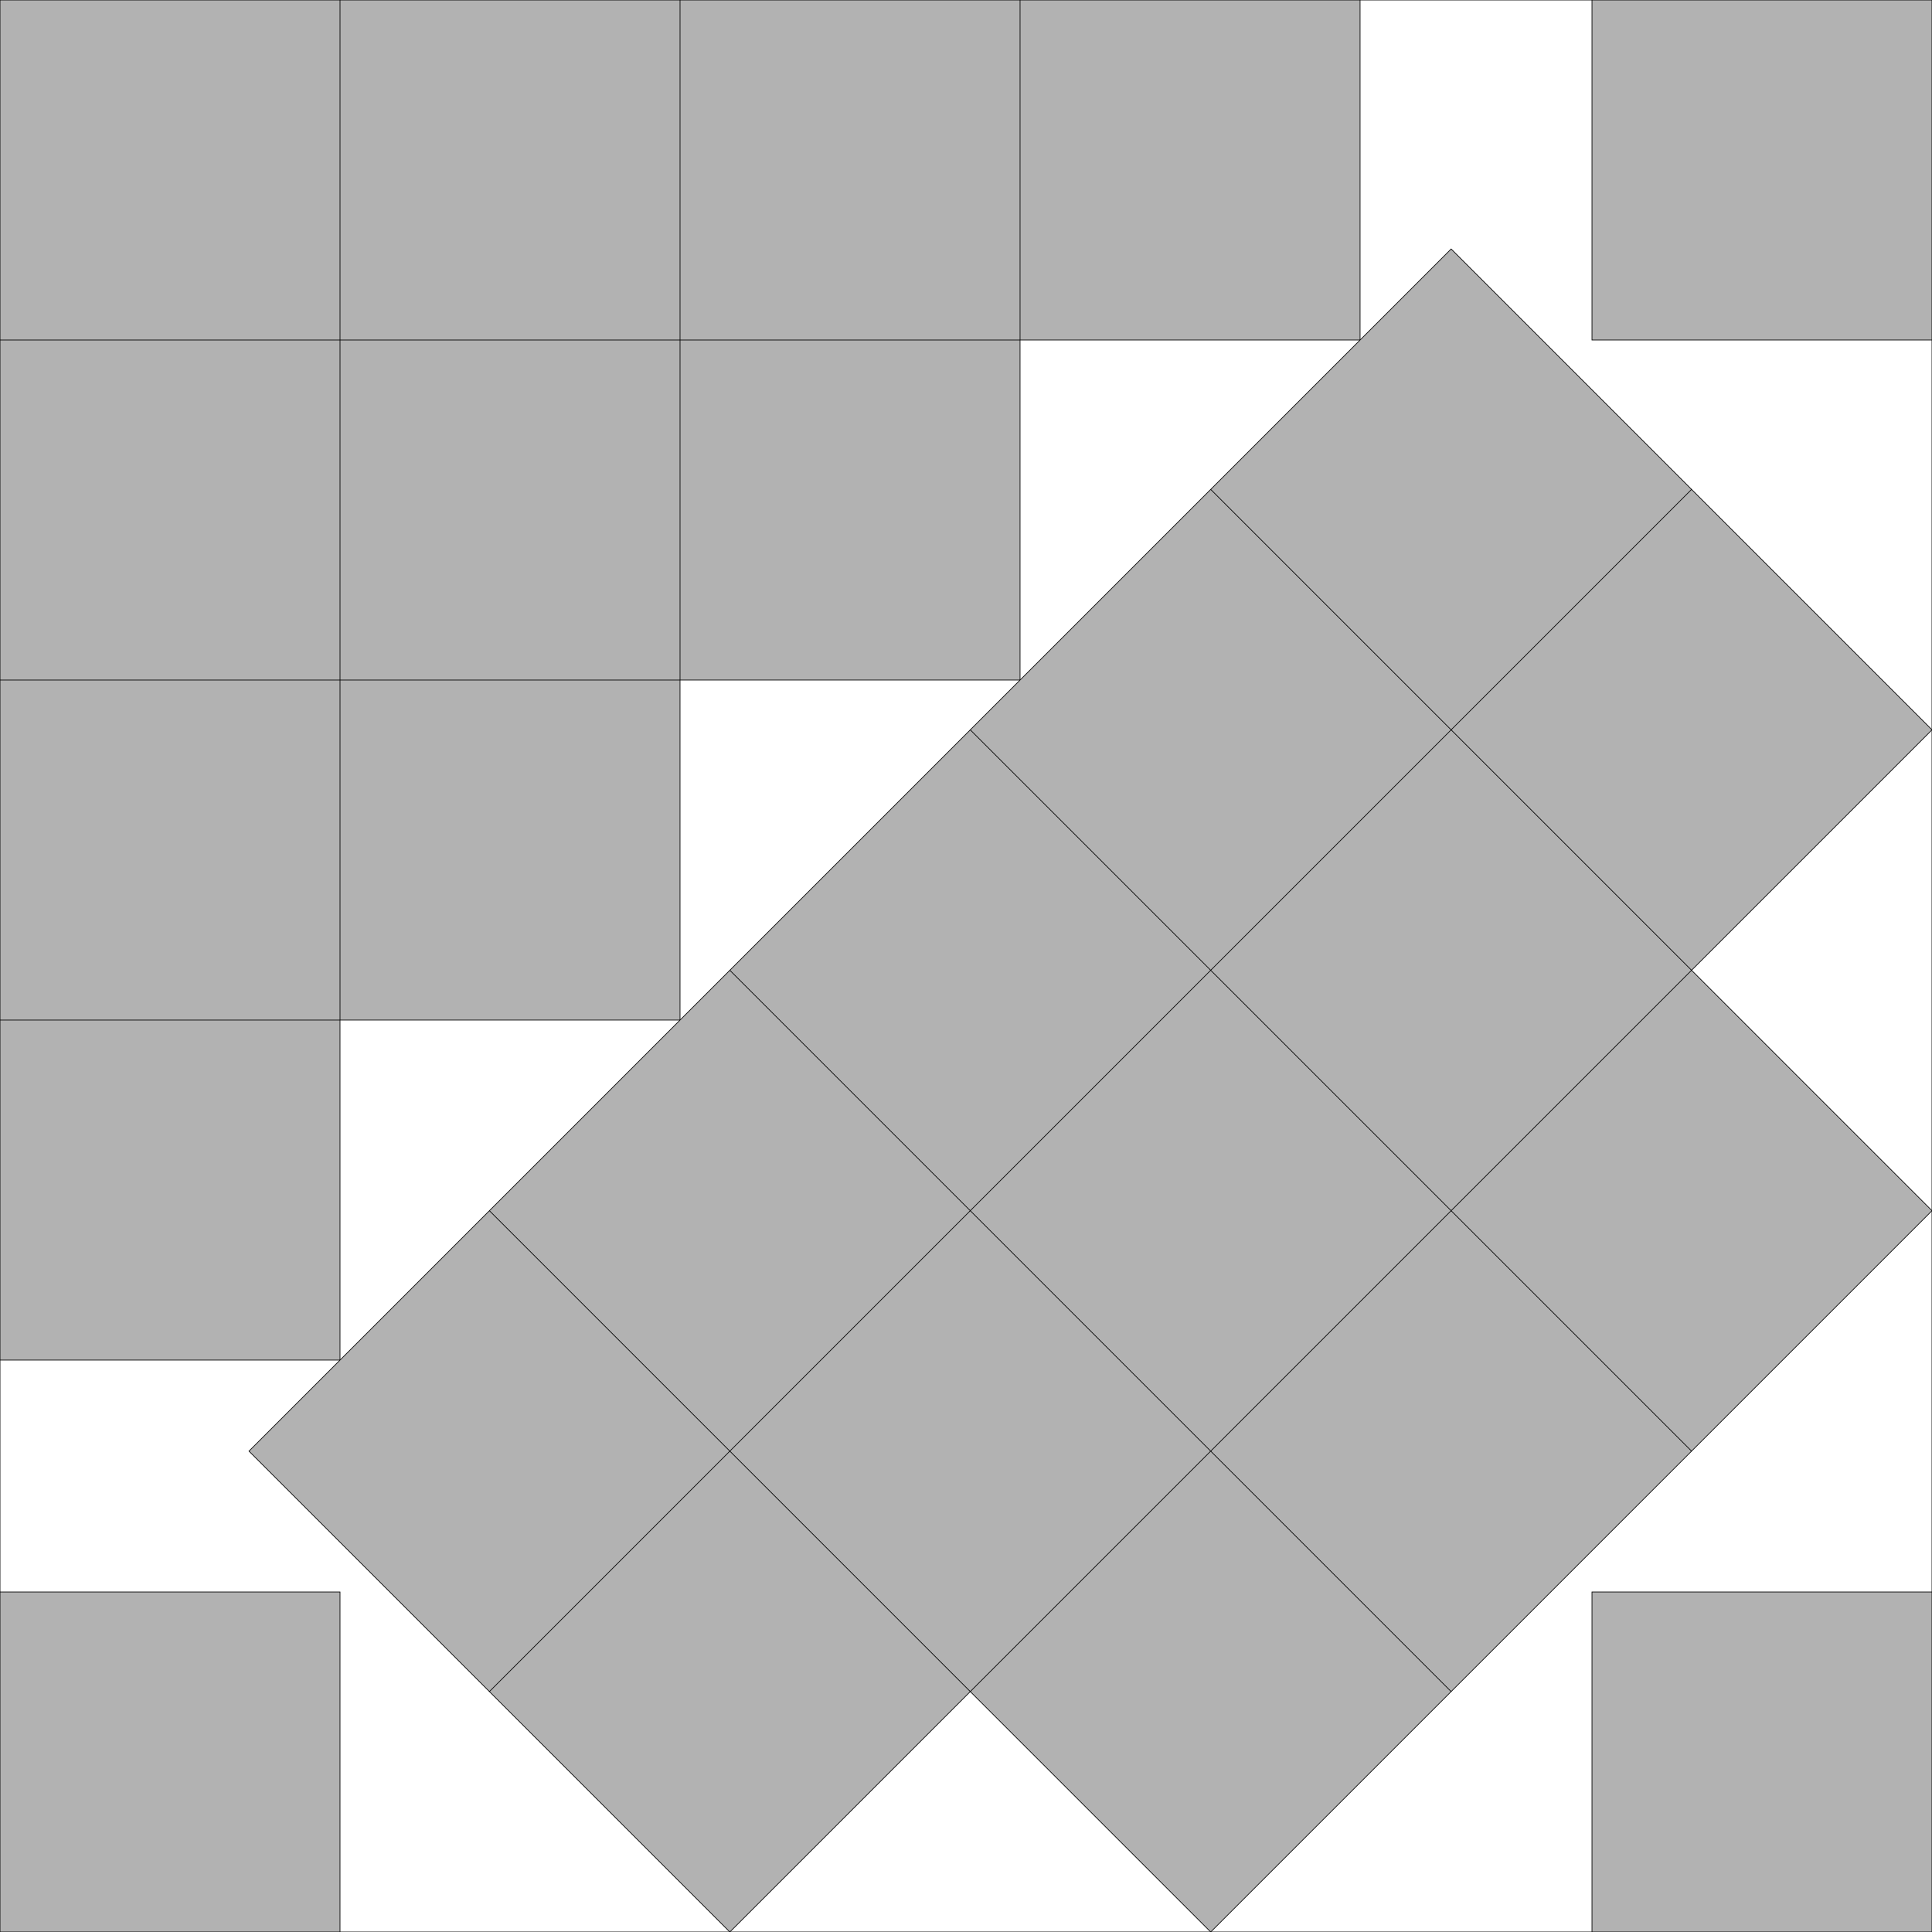
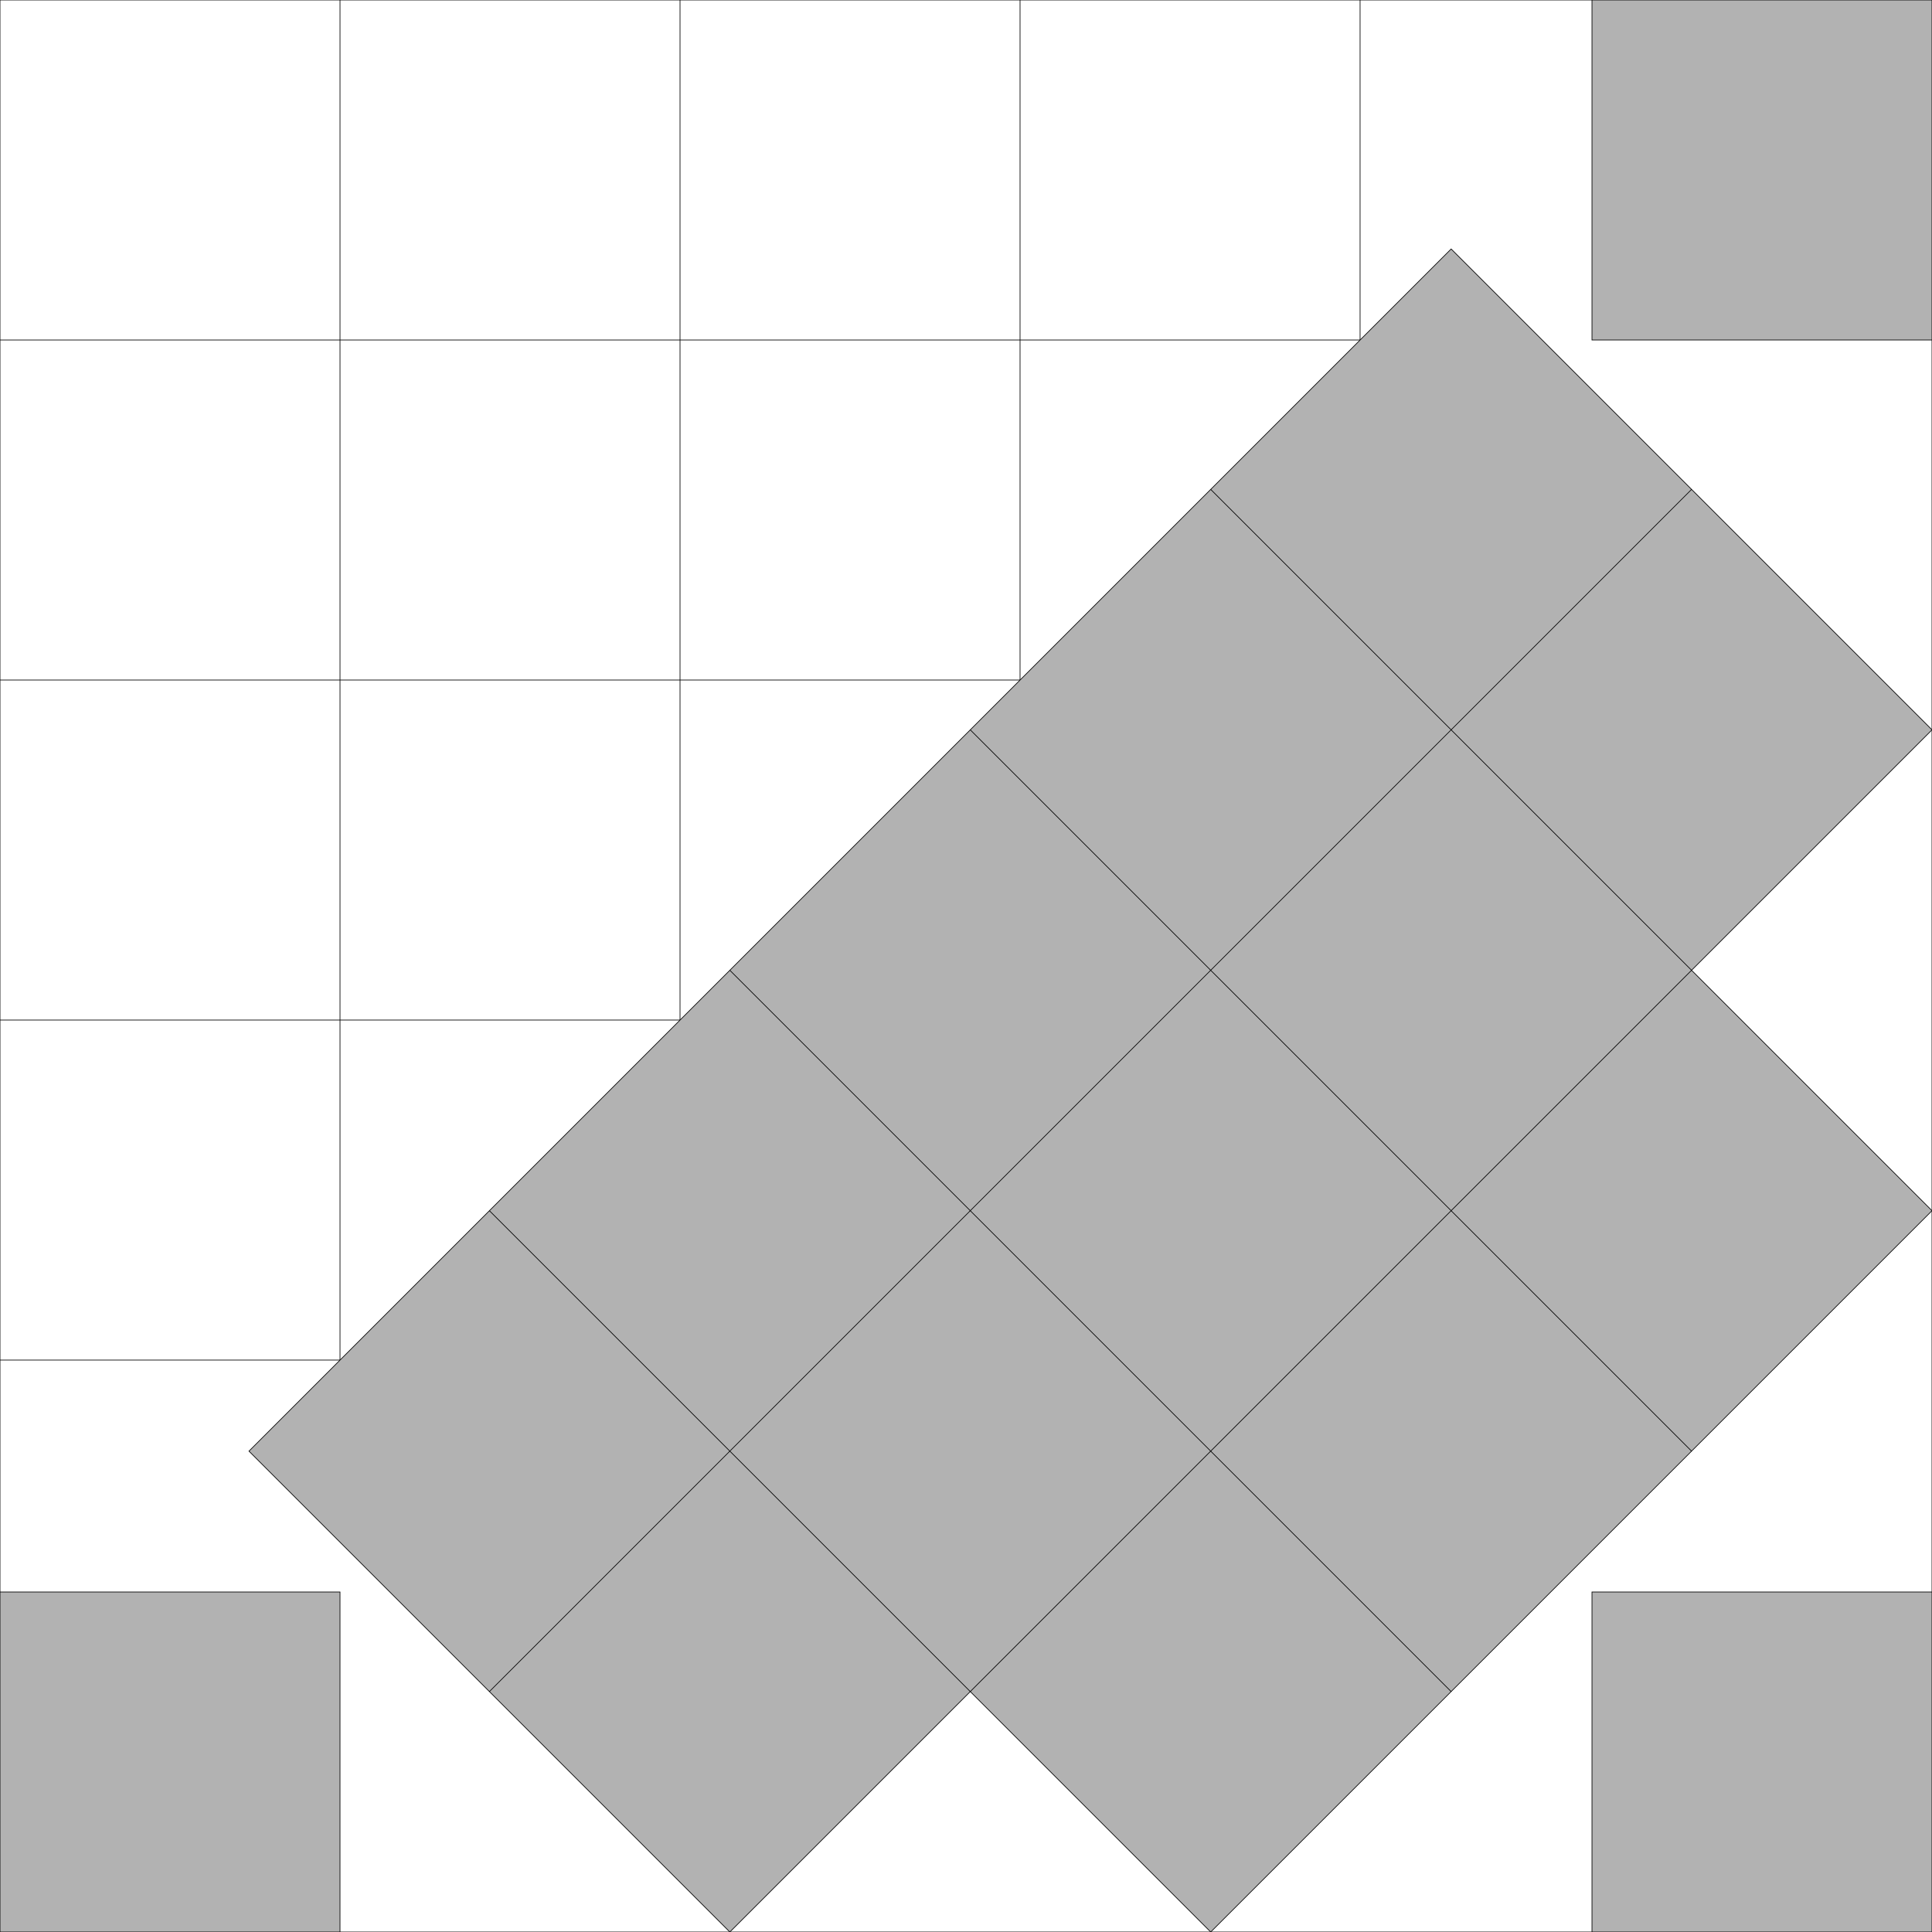
<svg xmlns="http://www.w3.org/2000/svg" xmlns:xlink="http://www.w3.org/1999/xlink" width="100%" height="100%" viewBox="0 0 5.682 5.682" style="fill:#B2B2B2; stroke:black; stroke-width:0.002" id="svg">
  <rect x="0" y="0" width="5.682" height="5.682" fill="#808080" stroke="none" />
  <script xlink:href="svgDisp.js" />
  <defs>
    <rect width="5.682" height="5.682" id="outer" />
    <g id="corner">
      <path style="stroke:none" d="M1,0 V1 H0 V0" />
      <path style="fill:none" d="M1,0 V1 H0" />
    </g>
  </defs>
  <use xlink:href="#outer" style="fill:white; stroke:none" />
  <use xlink:href="#corner" transform="translate(5.682   0) scale(-1  1)" />
  <use xlink:href="#corner" transform="translate(0   5.682) scale( 1 -1)" />
  <use xlink:href="#corner" transform="translate(5.682 5.682) scale(-1 -1)" />
  <g>
-     <path style="stroke:none" d="M4,0 V1 H3 V2 H2 V3 H1 V4 H0 V0" />
    <path style="fill:none" d="M4,0 V1 H0                                      M3,0 V2 H0                                      M2,0 V3 H0                                      M1,0 V4 H0" />
  </g>
  <g transform="translate(2.5 2.5) rotate(45) translate(0 -2.5)">
    <path style="stroke:none" d="M0,0 H2 V1 H3 V4 H2 V5 H0" />
    <path style="fill:none" d="M0,0 H2 V1 H3 V4 H2 V5 H0 Z                                      M1,0 V5                                      M0,1 H2 V4 H0                                      M0,2 H3                                      M0,3 H3" />
  </g>
  <use xlink:href="#outer" style="fill:none" />
</svg>